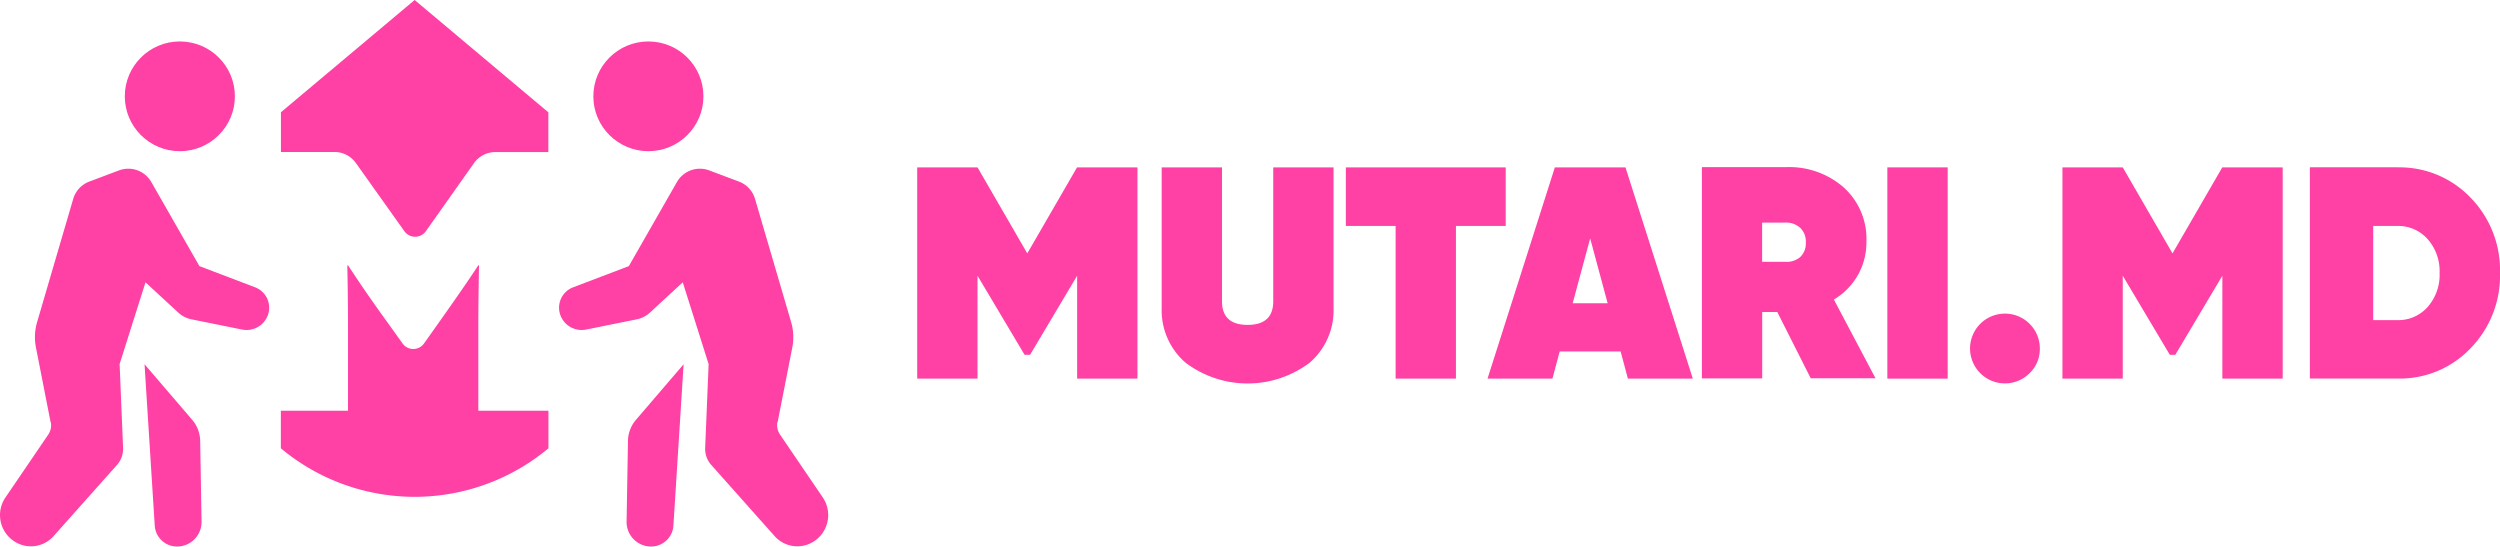
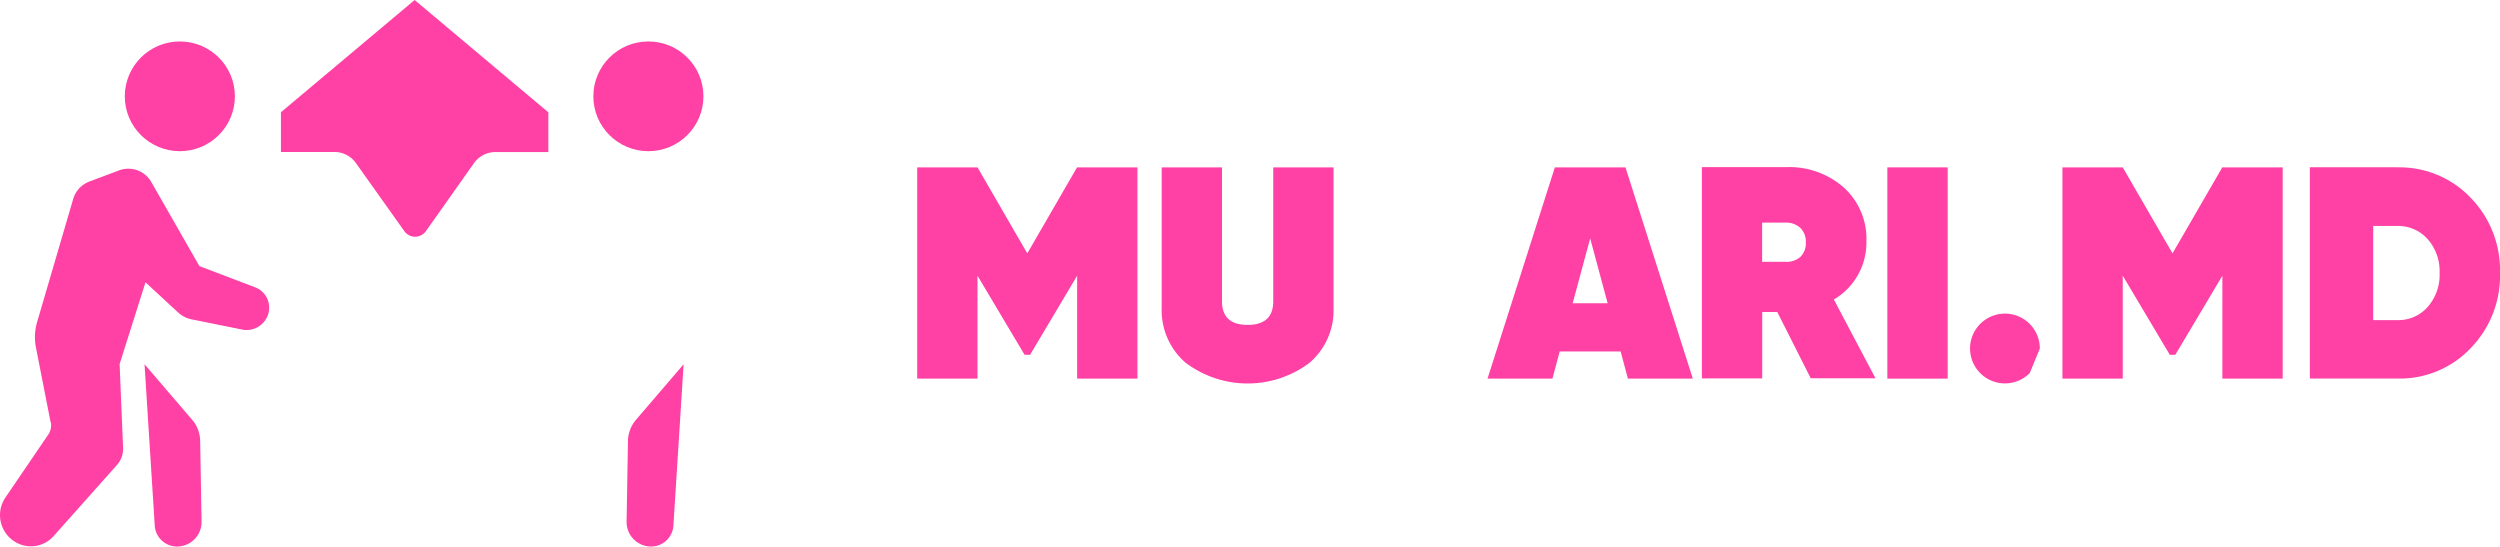
<svg xmlns="http://www.w3.org/2000/svg" viewBox="0 0 288.871 63.15" fill="#ff40a4">
  <g transform="translate(-402 -931.85)">
    <g transform="translate(401.981 931.85)">
      <path d="M131.45,19.34V43.75h-6.97V31.86L119.04,41h-.63l-5.44-9.14V43.75H106V19.34h6.97l5.75,9.94,5.75-9.94h6.97Z" />
      <path d="M151.36,41.9a11.9,11.9,0,0,1-14.36,0,8,8,0,0,1-2.75-6.31V19.34h6.97V34.82c0,1.81.99,2.72,2.96,2.72s2.96-.91,2.96-2.72V19.34h6.97V35.59a7.99,7.99,0,0,1-2.75,6.31Z" />
-       <path d="M174,19.34v6.77h-5.75V43.75h-6.97V26.11h-5.75V19.34h18.48Z" />
      <path d="M188.12,43.75l-.84-3.14h-7.04l-.84,3.14h-7.5l7.78-24.41h8.16l7.78,24.41h-7.5Zm-6.38-8.71h4.04l-2.02-7.5-2.02,7.5Z" />
      <path d="M209.25,43.72l-3.87-7.67h-1.74v7.67h-6.97V19.31h9.76a9.552,9.552,0,0,1,6.63,2.35,7.977,7.977,0,0,1,2.62,6.22,7.645,7.645,0,0,1-3.76,6.73l4.81,9.1h-7.46Zm-5.62-18v4.53h2.65a2.383,2.383,0,0,0,1.76-.56,2.156,2.156,0,0,0,.64-1.67,2.216,2.216,0,0,0-.64-1.69,2.448,2.448,0,0,0-1.76-.61Z" />
      <path d="M218.1,19.34h6.97V43.75H218.1Z" />
-       <path d="M234.55,43.11a4.032,4.032,0,1,1,1.17-2.84A3.872,3.872,0,0,1,234.55,43.11Z" />
+       <path d="M234.55,43.11a4.032,4.032,0,1,1,1.17-2.84Z" />
      <path d="M263.78,19.34V43.75h-6.97V31.86L251.37,41h-.63l-5.44-9.14V43.75h-6.97V19.34h6.97l5.75,9.94,5.75-9.94h6.97Z" />
      <path d="M277.03,19.34a11.338,11.338,0,0,1,8.46,3.5,12,12,0,0,1,3.4,8.7,12,12,0,0,1-3.4,8.7,11.286,11.286,0,0,1-8.46,3.5H266.92V19.33h10.11Zm0,17.65a4.508,4.508,0,0,0,3.5-1.52,5.6,5.6,0,0,0,1.38-3.92,5.6,5.6,0,0,0-1.38-3.92,4.537,4.537,0,0,0-3.5-1.52h-2.79V36.99Z" />
    </g>
    <g transform="translate(401.981 931.85)">
      <ellipse cx="6.36" cy="6.34" rx="6.36" ry="6.34" transform="translate(14.44 4.79)" />
      <path d="M5.87,48.8l-1.7-8.66a6.187,6.187,0,0,1,.13-2.9L8.48,22.98a3.064,3.064,0,0,1,1.86-2l3.43-1.29a3.06,3.06,0,0,1,3.73,1.34l5.56,9.72L29.5,33.2a2.518,2.518,0,0,1,1.49,3.16h0A2.618,2.618,0,0,1,28,38.08l-5.89-1.19a3.229,3.229,0,0,1-1.48-.76l-3.8-3.51-2.99,9.45.4,9.67a2.8,2.8,0,0,1-.7,1.98L6.21,61.95a3.507,3.507,0,0,1-4.38.7h0A3.614,3.614,0,0,1,.65,57.48L5.6,50.21a1.909,1.909,0,0,0,.29-1.43Z" />
      <path d="M16.72,42.09,17.9,60.74a2.58,2.58,0,0,0,2.57,2.41h0a2.834,2.834,0,0,0,2.84-2.88l-.16-9.26a3.84,3.84,0,0,0-.94-2.52l-5.49-6.4Z" />
      <ellipse cx="6.36" cy="6.34" rx="6.36" ry="6.34" transform="translate(68.58 4.79)" />
-       <path d="M89.87,48.8l1.7-8.66a6.187,6.187,0,0,0-.13-2.9L87.26,22.98a3.064,3.064,0,0,0-1.86-2l-3.43-1.29a3.06,3.06,0,0,0-3.73,1.34l-5.56,9.72L66.24,33.2a2.518,2.518,0,0,0-1.49,3.16h0a2.618,2.618,0,0,0,2.99,1.72l5.89-1.19a3.229,3.229,0,0,0,1.48-.76l3.8-3.51,2.99,9.45-.4,9.67a2.8,2.8,0,0,0,.7,1.98l7.33,8.23a3.507,3.507,0,0,0,4.38.7h0a3.622,3.622,0,0,0,1.18-5.17L90.14,50.2a1.909,1.909,0,0,1-.29-1.43Z" />
      <path d="M79.01,42.09,77.83,60.74a2.58,2.58,0,0,1-2.57,2.41h0a2.834,2.834,0,0,1-2.84-2.88l.16-9.26a3.84,3.84,0,0,1,.94-2.52l5.49-6.4Z" />
      <path d="M38.66,17.56a3.044,3.044,0,0,1,2.49,1.29l5.59,7.86a1.524,1.524,0,0,0,2.49,0l5.55-7.85a3.049,3.049,0,0,1,2.5-1.29h6.1V12.98L47.93,0,32.48,12.97v4.59h6.19Z" />
-       <path d="M55.29,47.46V37.71q0-2.9.08-7.02l-.08-.04c-.69,1.07-2,2.99-3.94,5.74l-2.33,3.29a1.524,1.524,0,0,1-2.49,0l-2.36-3.29q-2-2.775-3.94-5.74l-.08.04c.06,2.75.08,5.1.08,7.02v9.75H32.47V51.8a24.116,24.116,0,0,0,30.92,0V47.46H55.3Z" />
    </g>
  </g>
</svg>